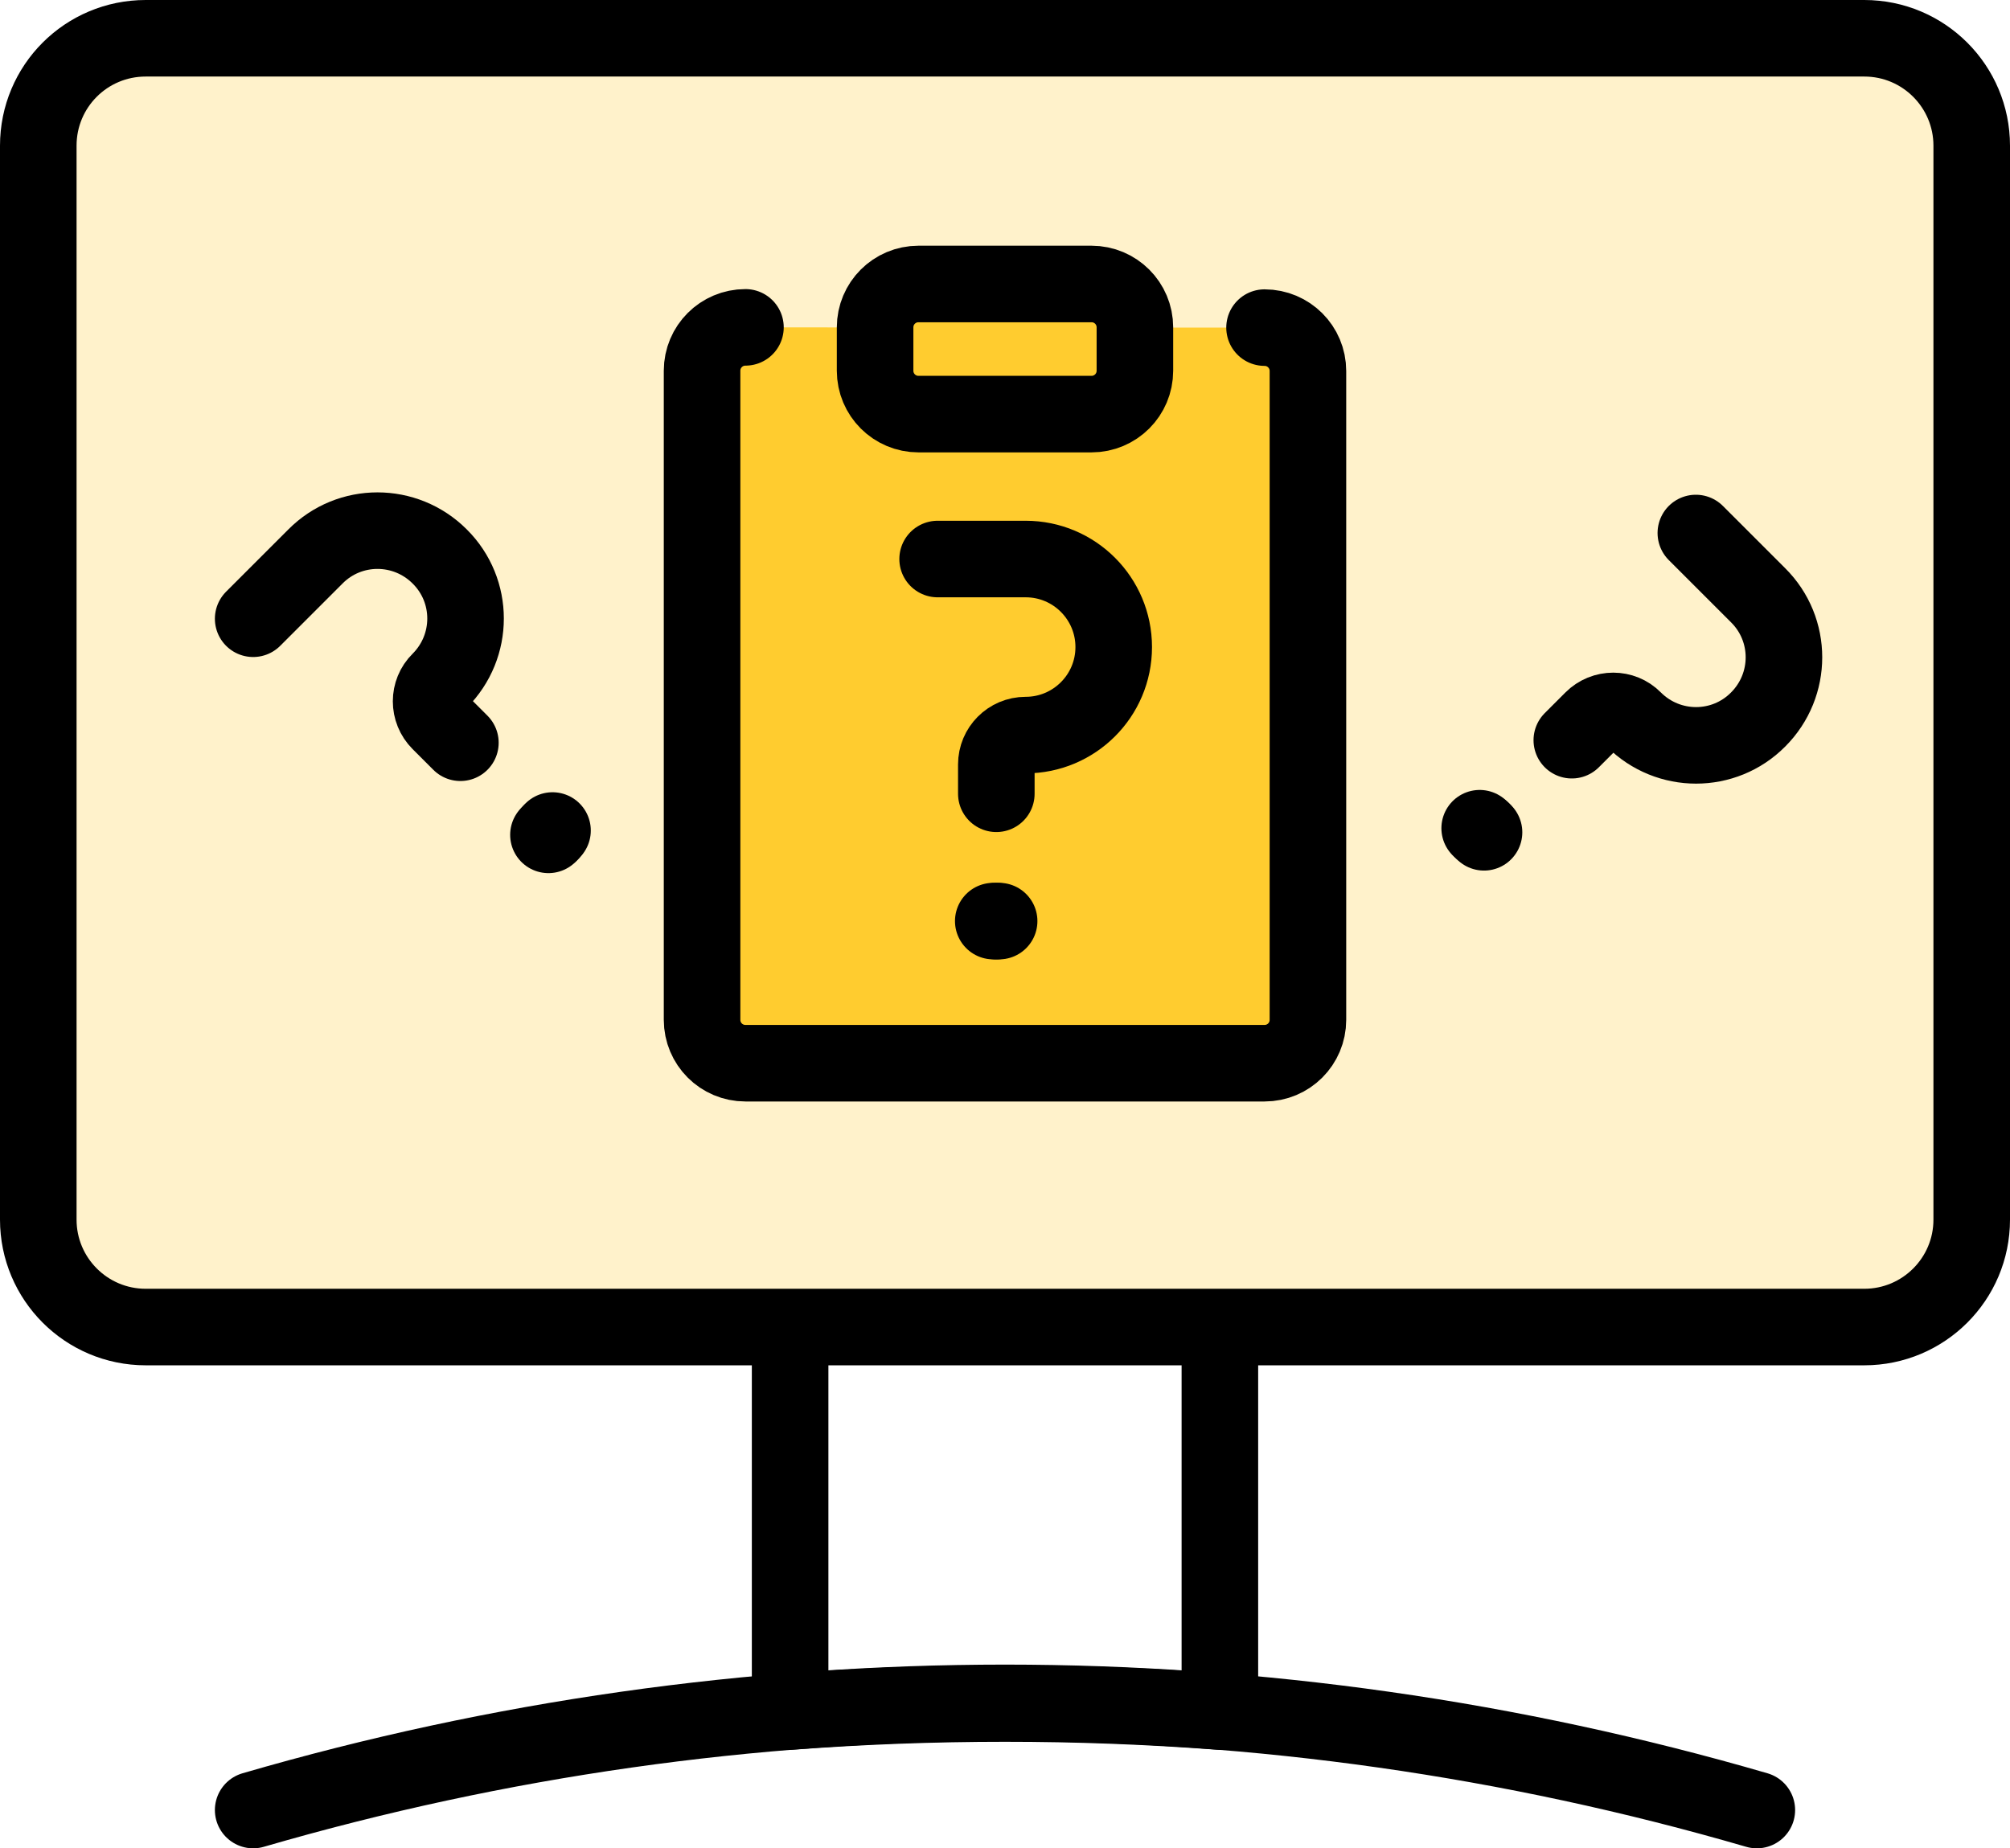
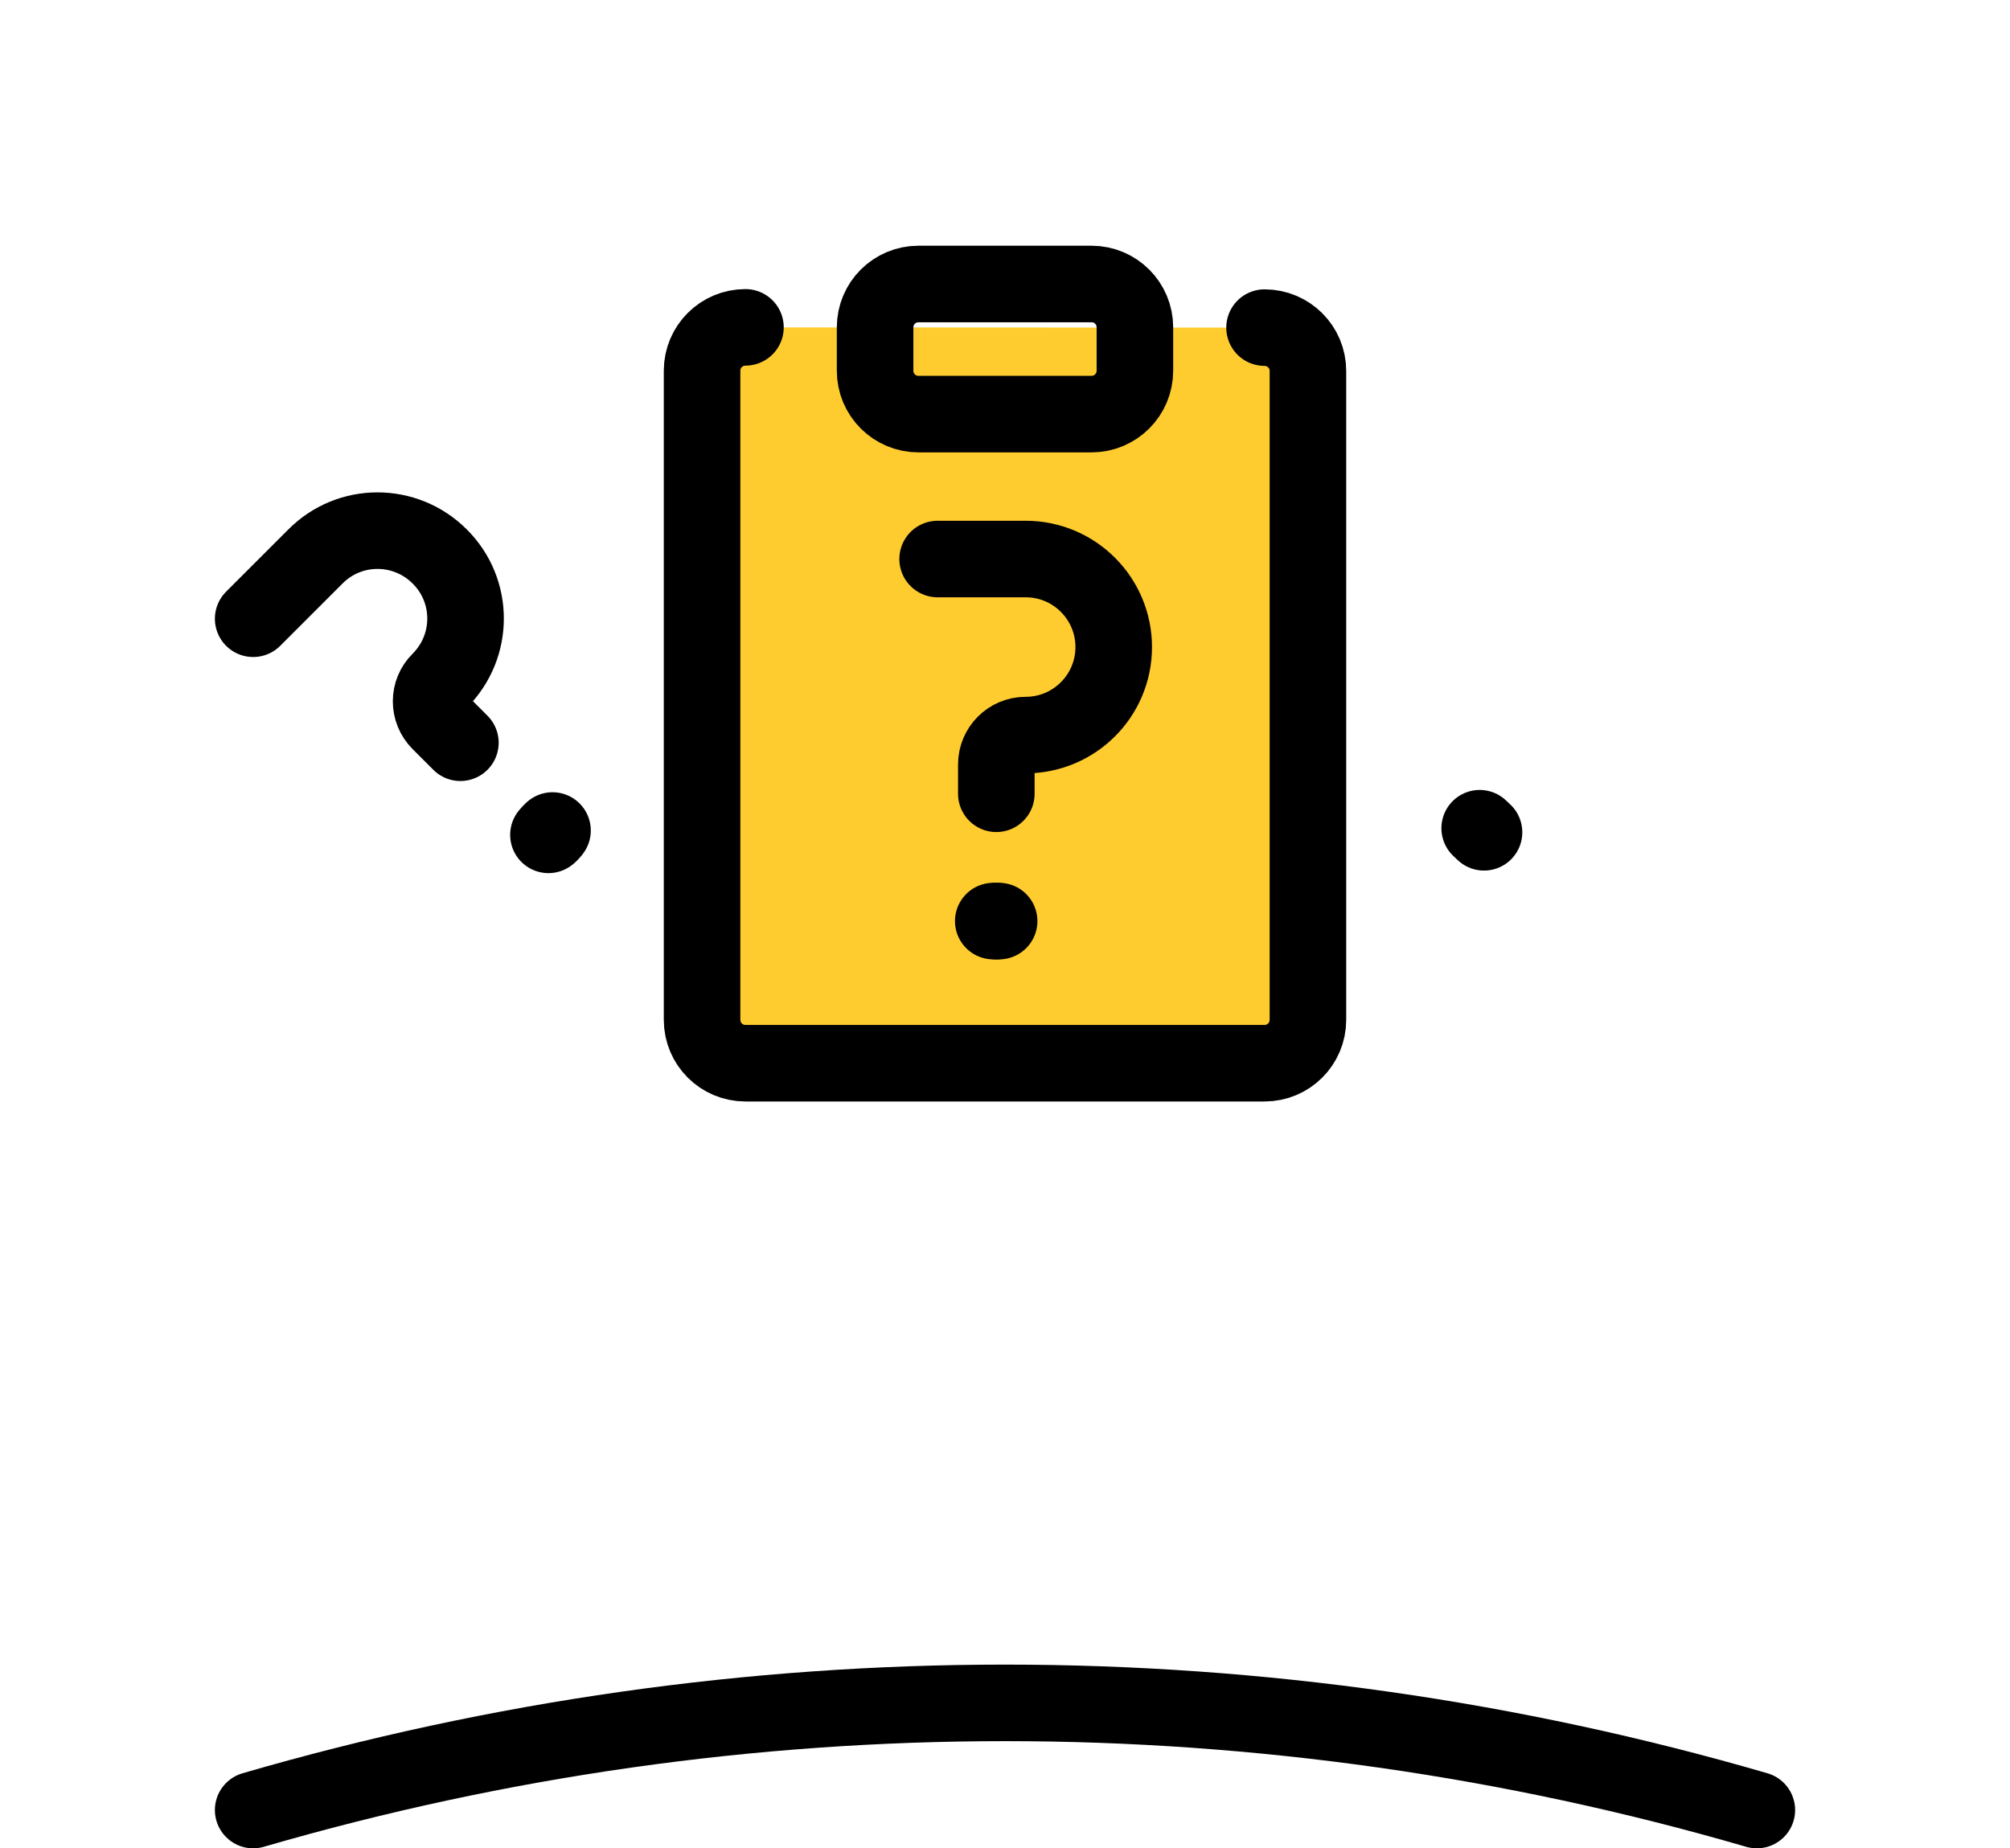
<svg xmlns="http://www.w3.org/2000/svg" id="Layer_2" data-name="Layer 2" viewBox="0 0 78.76 72.44">
  <defs>
    <style>
      .cls-1 {
        fill: none;
        stroke: #000;
        stroke-linecap: round;
        stroke-linejoin: round;
        stroke-width: 3px;
      }

      .cls-2 {
        fill: #ffcc2f;
        stroke-width: 0px;
      }

      .cls-3 {
        opacity: .25;
      }
    </style>
  </defs>
  <g id="Layer_2-2" data-name="Layer 2">
    <g>
      <g class="cls-3">
-         <path id="primary-2" class="cls-2" d="m77.26,47.8V5.71c0-2.32-1.88-4.21-4.21-4.21H5.71C3.38,1.5,1.5,3.38,1.5,5.71v42.09c0,2.32,1.88,4.21,4.21,4.21h67.34c2.32,0,4.21-1.88,4.21-4.21Z" />
-       </g>
+         </g>
      <g>
        <path id="primary" class="cls-2" d="m49.55,12.84c.94,0,1.7.76,1.7,1.7v25.43c0,.94-.76,1.7-1.7,1.7h-20.34c-.94,0-1.7-.76-1.7-1.7V14.53c0-.94.76-1.7,1.7-1.7" />
        <path id="primary-2-2" data-name="primary-2" class="cls-2" d="m39.04,31.11v-1.15c0-.63.51-1.15,1.15-1.15h0c1.9,0,3.45-1.54,3.45-3.45h0c0-1.9-1.54-3.45-3.45-3.45h-3.45" />
-         <path id="primary-2-3" data-name="primary-2" class="cls-2" d="m42.77,16.23h-6.78c-.94,0-1.7-.76-1.7-1.7v-1.7c0-.94.76-1.7,1.7-1.7h6.78c.94,0,1.7.76,1.7,1.7v1.7c0,.94-.76,1.7-1.7,1.7Z" />
      </g>
      <g>
        <g>
          <path id="primary-2" data-name="primary" class="cls-1" d="m68.84,70.94c-19.24-5.6-39.68-5.6-58.92,0" />
-           <path id="primary-2-4" data-name="primary-2" class="cls-1" d="m77.26,47.8V5.71c0-2.32-1.88-4.21-4.21-4.21H5.71C3.38,1.5,1.5,3.38,1.5,5.71v42.09c0,2.32,1.88,4.21,4.21,4.21h67.34c2.32,0,4.21-1.88,4.21-4.21Zm-46.3,4.21v15.07c5.6-.42,11.23-.42,16.84,0v-15.07h-16.84Z" />
        </g>
        <g>
          <path id="primary-3" data-name="primary" class="cls-1" d="m49.55,12.84c.94,0,1.7.76,1.7,1.7v25.43c0,.94-.76,1.7-1.7,1.7h-20.34c-.94,0-1.7-.76-1.7-1.7V14.53c0-.94.76-1.7,1.7-1.7" />
          <path id="primary-2-5" data-name="primary-2" class="cls-1" d="m39.04,31.11v-1.15c0-.63.51-1.15,1.15-1.15h0c1.9,0,3.45-1.54,3.45-3.45h0c0-1.9-1.54-3.45-3.45-3.45h-3.45" />
          <path id="primary-2-6" data-name="primary-2" class="cls-1" d="m42.77,16.23h-6.78c-.94,0-1.7-.76-1.7-1.7v-1.7c0-.94.76-1.7,1.7-1.7h6.78c.94,0,1.7.76,1.7,1.7v1.7c0,.94-.76,1.7-1.7,1.7Z" />
          <line id="primary-upstroke" class="cls-1" x1="39.04" y1="36.1" x2="39.04" y2="36.1" />
          <line id="primary-upstroke-2" class="cls-1" x1="38.92" y1="36.1" x2="39.15" y2="36.1" />
        </g>
        <g>
-           <path id="primary-2-7" data-name="primary-2" class="cls-1" d="m61.59,29.01l.81-.81c.45-.45,1.18-.45,1.62,0h0c1.35,1.35,3.53,1.35,4.87,0h0c1.35-1.35,1.35-3.53,0-4.87l-2.44-2.44" />
-           <line id="primary-upstroke-2" data-name="primary-upstroke" class="cls-1" x1="58.07" y1="32.54" x2="58.07" y2="32.54" />
          <line id="primary-upstroke-2-2" data-name="primary-upstroke-2" class="cls-1" x1="57.98" y1="32.46" x2="58.15" y2="32.62" />
        </g>
        <g>
          <path id="primary-2-8" data-name="primary-2" class="cls-1" d="m18.04,29.11l-.81-.81c-.45-.45-.45-1.18,0-1.62h0c1.35-1.35,1.35-3.53,0-4.87h0c-1.35-1.35-3.53-1.35-4.87,0l-2.44,2.44" />
          <line id="primary-upstroke-3" data-name="primary-upstroke" class="cls-1" x1="21.57" y1="32.64" x2="21.57" y2="32.64" />
          <line id="primary-upstroke-2-3" data-name="primary-upstroke-2" class="cls-1" x1="21.49" y1="32.72" x2="21.65" y2="32.55" />
        </g>
      </g>
    </g>
  </g>
</svg>